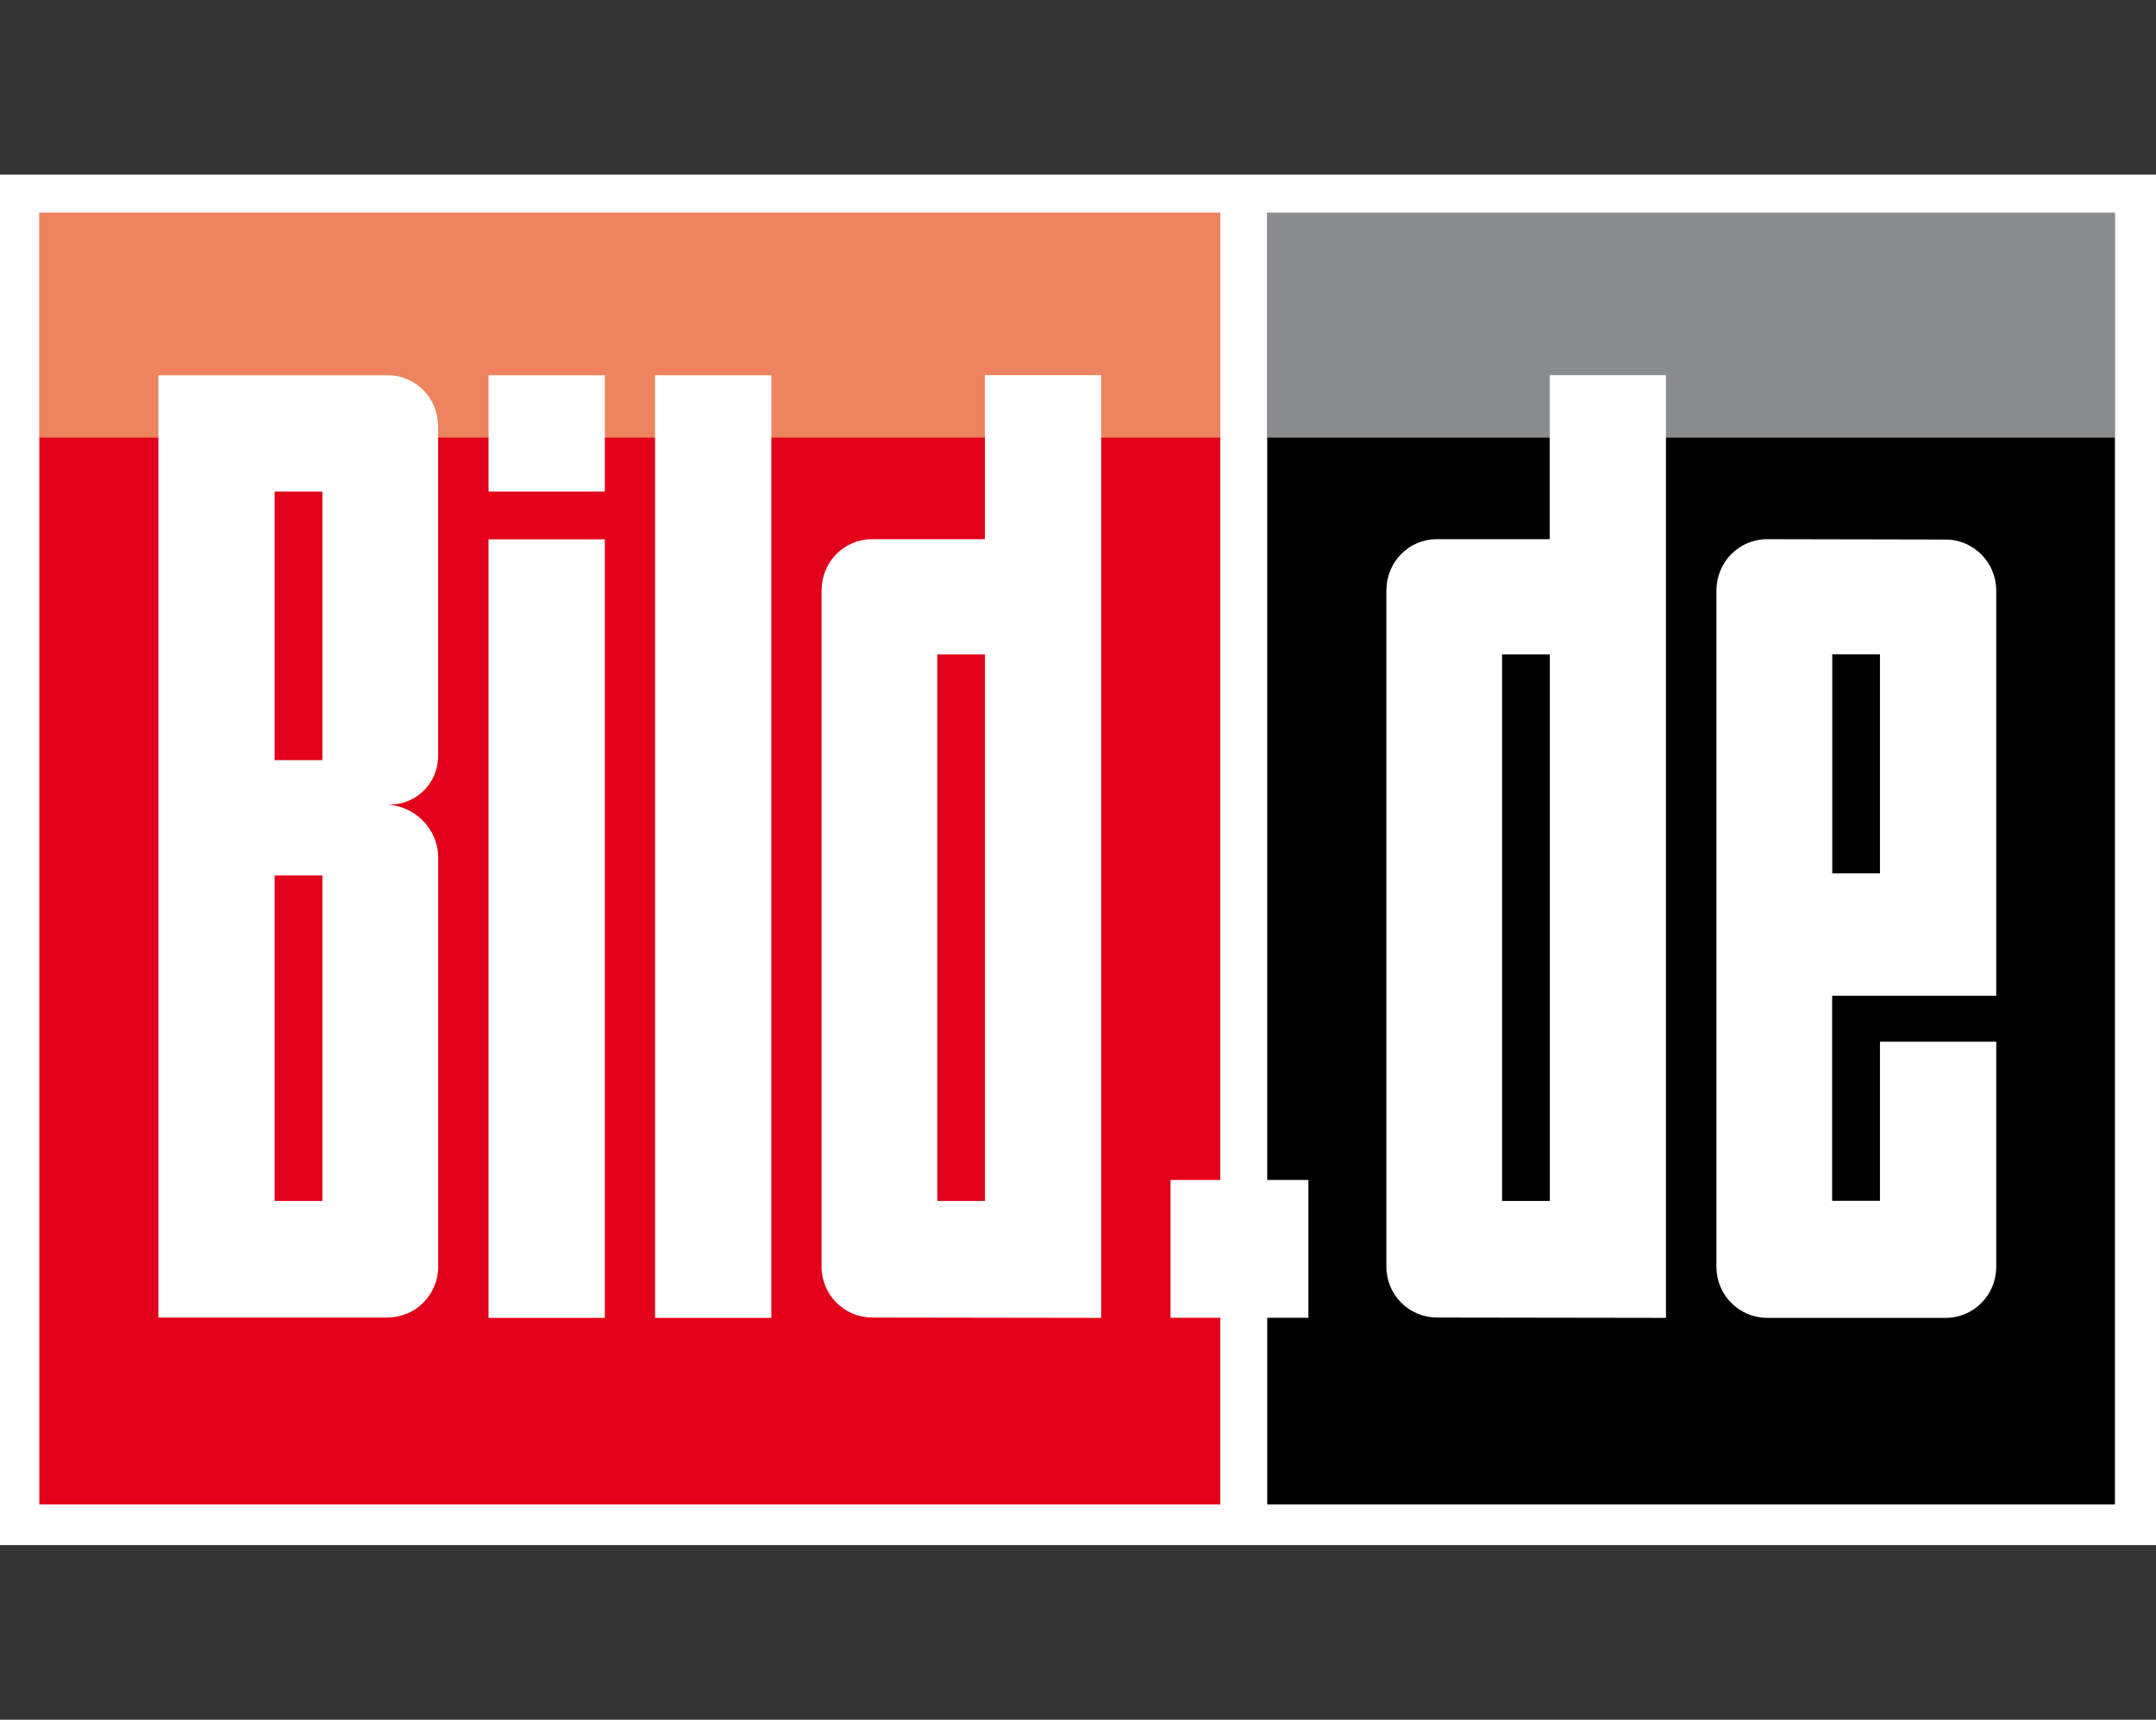
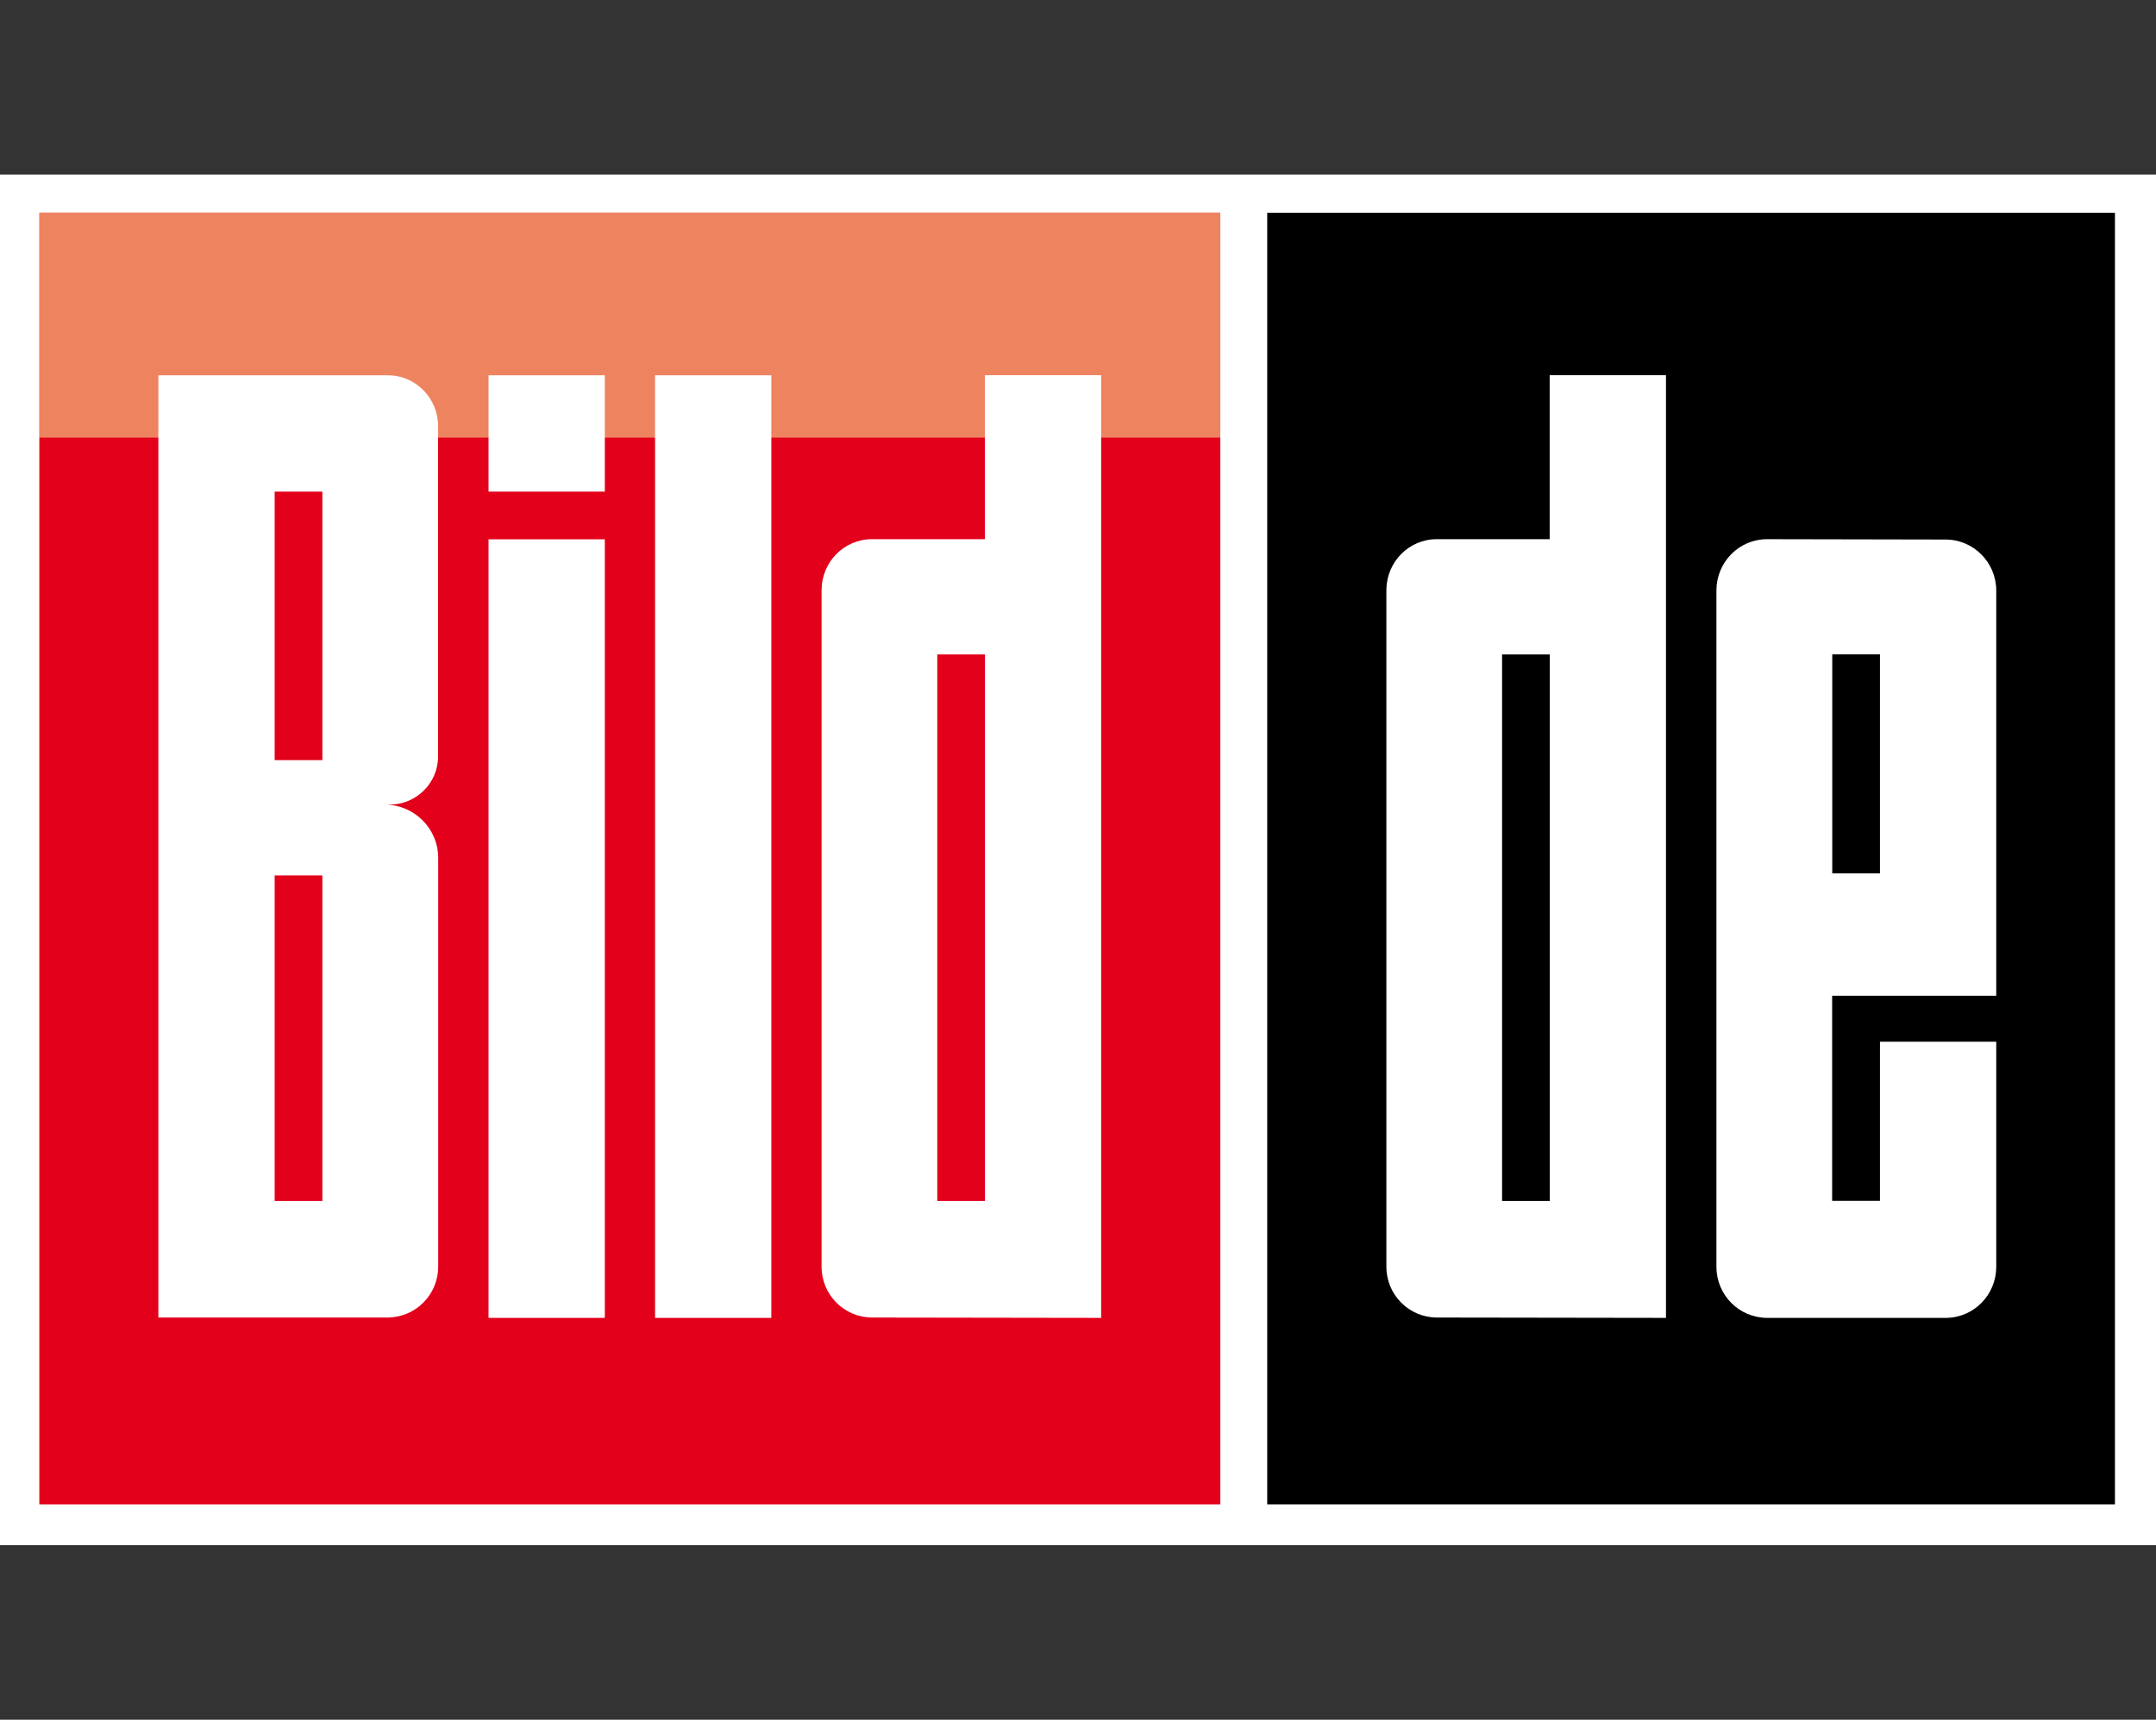
<svg xmlns="http://www.w3.org/2000/svg" id="a" data-name="Ebene 1" viewBox="0 0 188 150">
  <rect x="0" y="0" width="188" height="150" fill="#333333" stroke="none" />
  <defs>
    <style>      .x, .y {        fill: none;      }      .z, .aa {        fill: #fff;      }      .ab {        fill: #ee8360;      }      .ac {        fill: #8b8c8e;      }      .ad {        fill: #e2001a;      }      .y {        clip-path: url(#n);      }      .aa {        fill-rule: evenodd;      }    </style>
    <clipPath id="n">
      <rect class="x" x="-.14" y="15.23" width="188.29" height="119.54" />
    </clipPath>
  </defs>
  <g id="b" data-name="layer1">
    <path id="c" data-name="path842" class="z" d="m188.14,134.77H-.14V15.23h188.29v119.54Z" />
    <path id="d" data-name="path844" class="ad" d="m3.43,18.56h102.98v112.66H3.43V18.56h0Z" />
    <path id="e" data-name="path846" d="m110.5,18.56h73.92v112.66h-73.92V18.56Z" />
    <g id="f" data-name="g848">
-       <path id="g" data-name="path850" class="z" d="m185.86,38.17h-1.44v-19.62h-73.92v19.62h-1.91v-20.54h77.27v20.54Z" />
-     </g>
-     <path id="h" data-name="path852" class="ac" d="m184.42,38.17h-73.92v-19.62h73.92v19.62Z" />
+       </g>
    <g id="i" data-name="g854">
      <path id="j" data-name="path856" class="z" d="m108.5,38.17h-2.09v-19.62H3.43v19.62h-.8v-20.54h105.87v20.54Z" />
    </g>
    <path id="k" data-name="path858" class="ab" d="m106.41,38.17H3.43v-19.62h102.98v19.62Z" />
    <path id="l" data-name="path860" class="z" d="m57.12,32.73h10.14v82.22h-10.14V32.73Z" />
    <g id="m" data-name="g862">
      <g class="y">
        <g id="o" data-name="g864">
          <path id="p" data-name="path870" class="aa" d="m23.95,76.36h4.16v28.39h-4.16v-28.39Zm0-33.48h4.16v23.42h-4.16v-23.42Zm14.26,67.6c0,2.46-1.98,4.43-4.42,4.44H13.81s0-82.19,0-82.19h20c2.42,0,4.39,1.98,4.39,4.44v28.81c0,2.32-1.9,4.2-4.22,4.2h-.44c2.57,0,4.67,2.08,4.67,4.65v35.66h0Z" />
          <path id="q" data-name="path872" class="aa" d="m85.89,57.08h-4.16v47.67h4.16v-47.67Zm10.13,57.87V32.72h-10.14v14.31h-9.86c-2.41,0-4.37,1.98-4.38,4.44v59.01c0,2.46,1.97,4.43,4.4,4.44l19.98.03Z" />
          <path id="r" data-name="path874" class="z" d="m42.6,32.73h10.14v10.15h-10.14v-10.15Z" />
          <path id="s" data-name="path876" class="z" d="m42.6,47.04h10.14v67.91h-10.14V47.04Z" />
-           <path id="t" data-name="path878" class="z" d="m102.07,102.92h12.02v12.02h-12.02v-12.02Z" />
          <path id="u" data-name="path880" class="aa" d="m135.14,57.08h-4.16v47.67h4.16v-47.67Zm10.13,57.87V32.72h-10.14v14.31h-9.86c-2.41,0-4.37,1.98-4.38,4.44v59.01c0,2.46,1.97,4.43,4.4,4.44l19.98.03Z" />
          <g id="v" data-name="g882">
            <path id="w" data-name="path884" class="aa" d="m154.05,47.03l15.6.03c2.43,0,4.41,1.98,4.42,4.44v35.35h-14.31v17.89h4.17v-13.88h10.14v19.65c-.01,2.45-1.97,4.43-4.39,4.44h-15.59c-2.44-.01-4.41-1.98-4.42-4.44v-59.04c.02-2.46,1.98-4.43,4.39-4.44m9.87,10.04h-4.16v19.11h4.16v-19.11Z" />
          </g>
        </g>
      </g>
    </g>
  </g>
</svg>